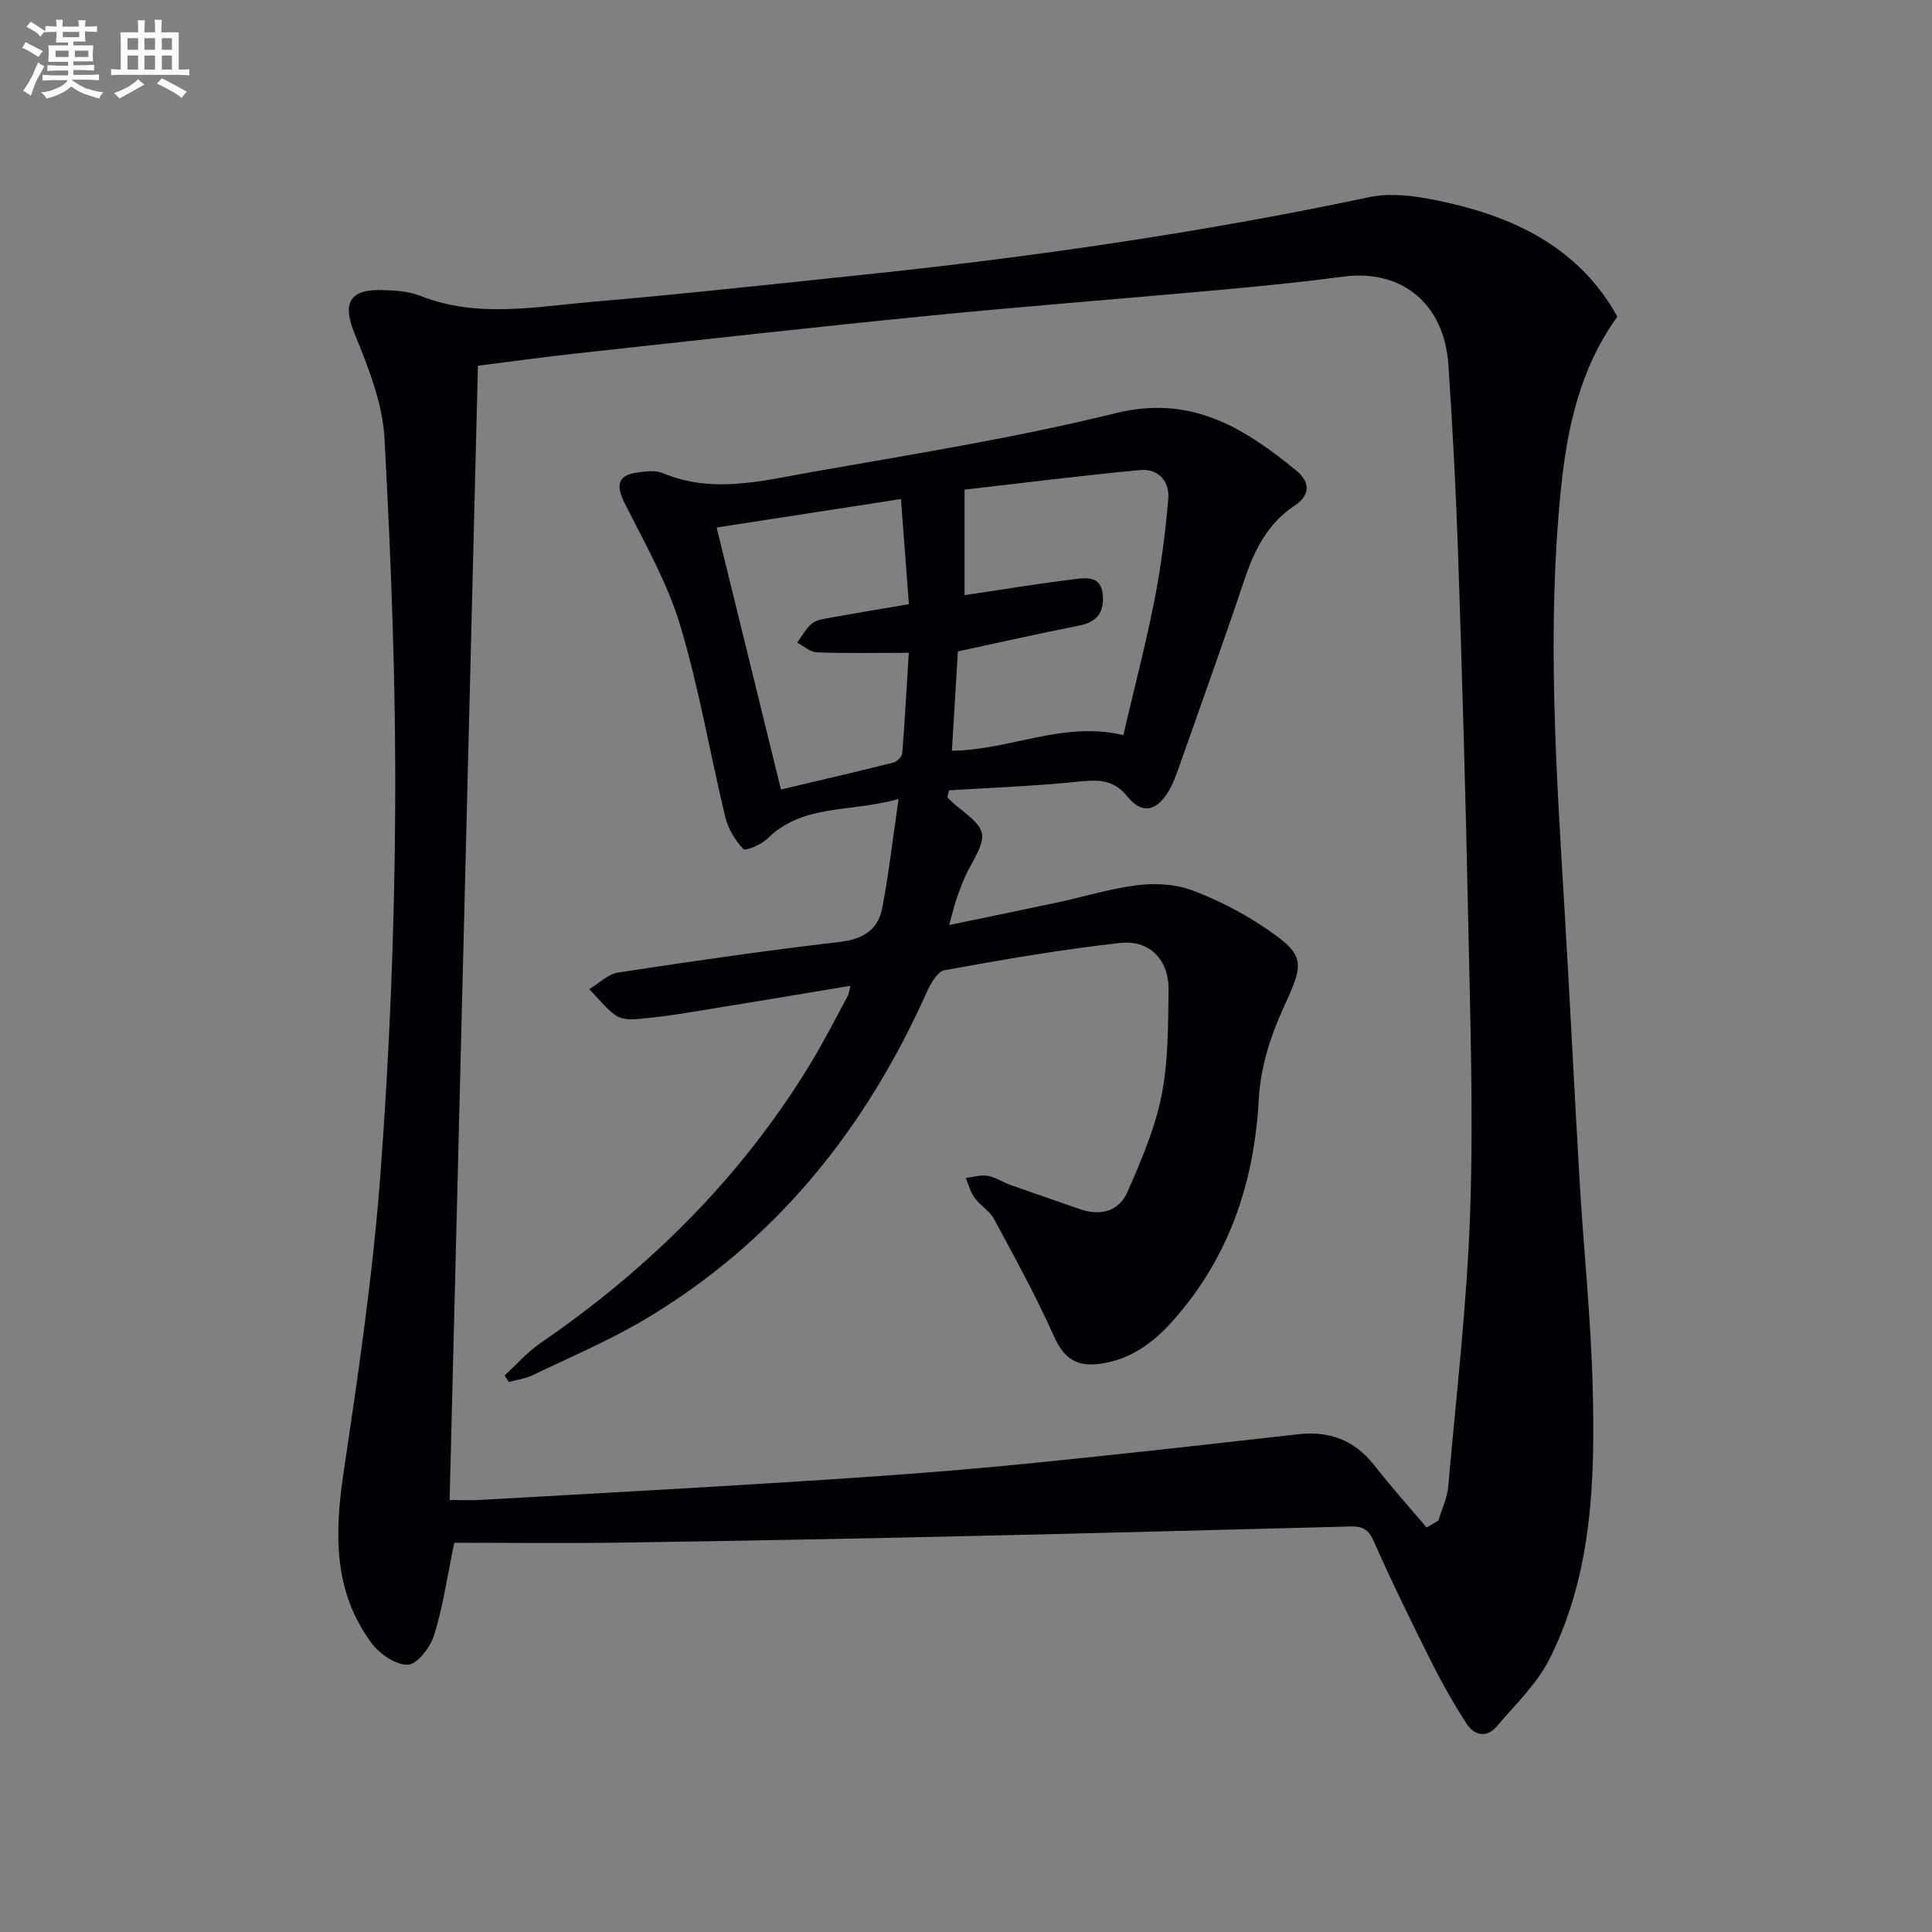
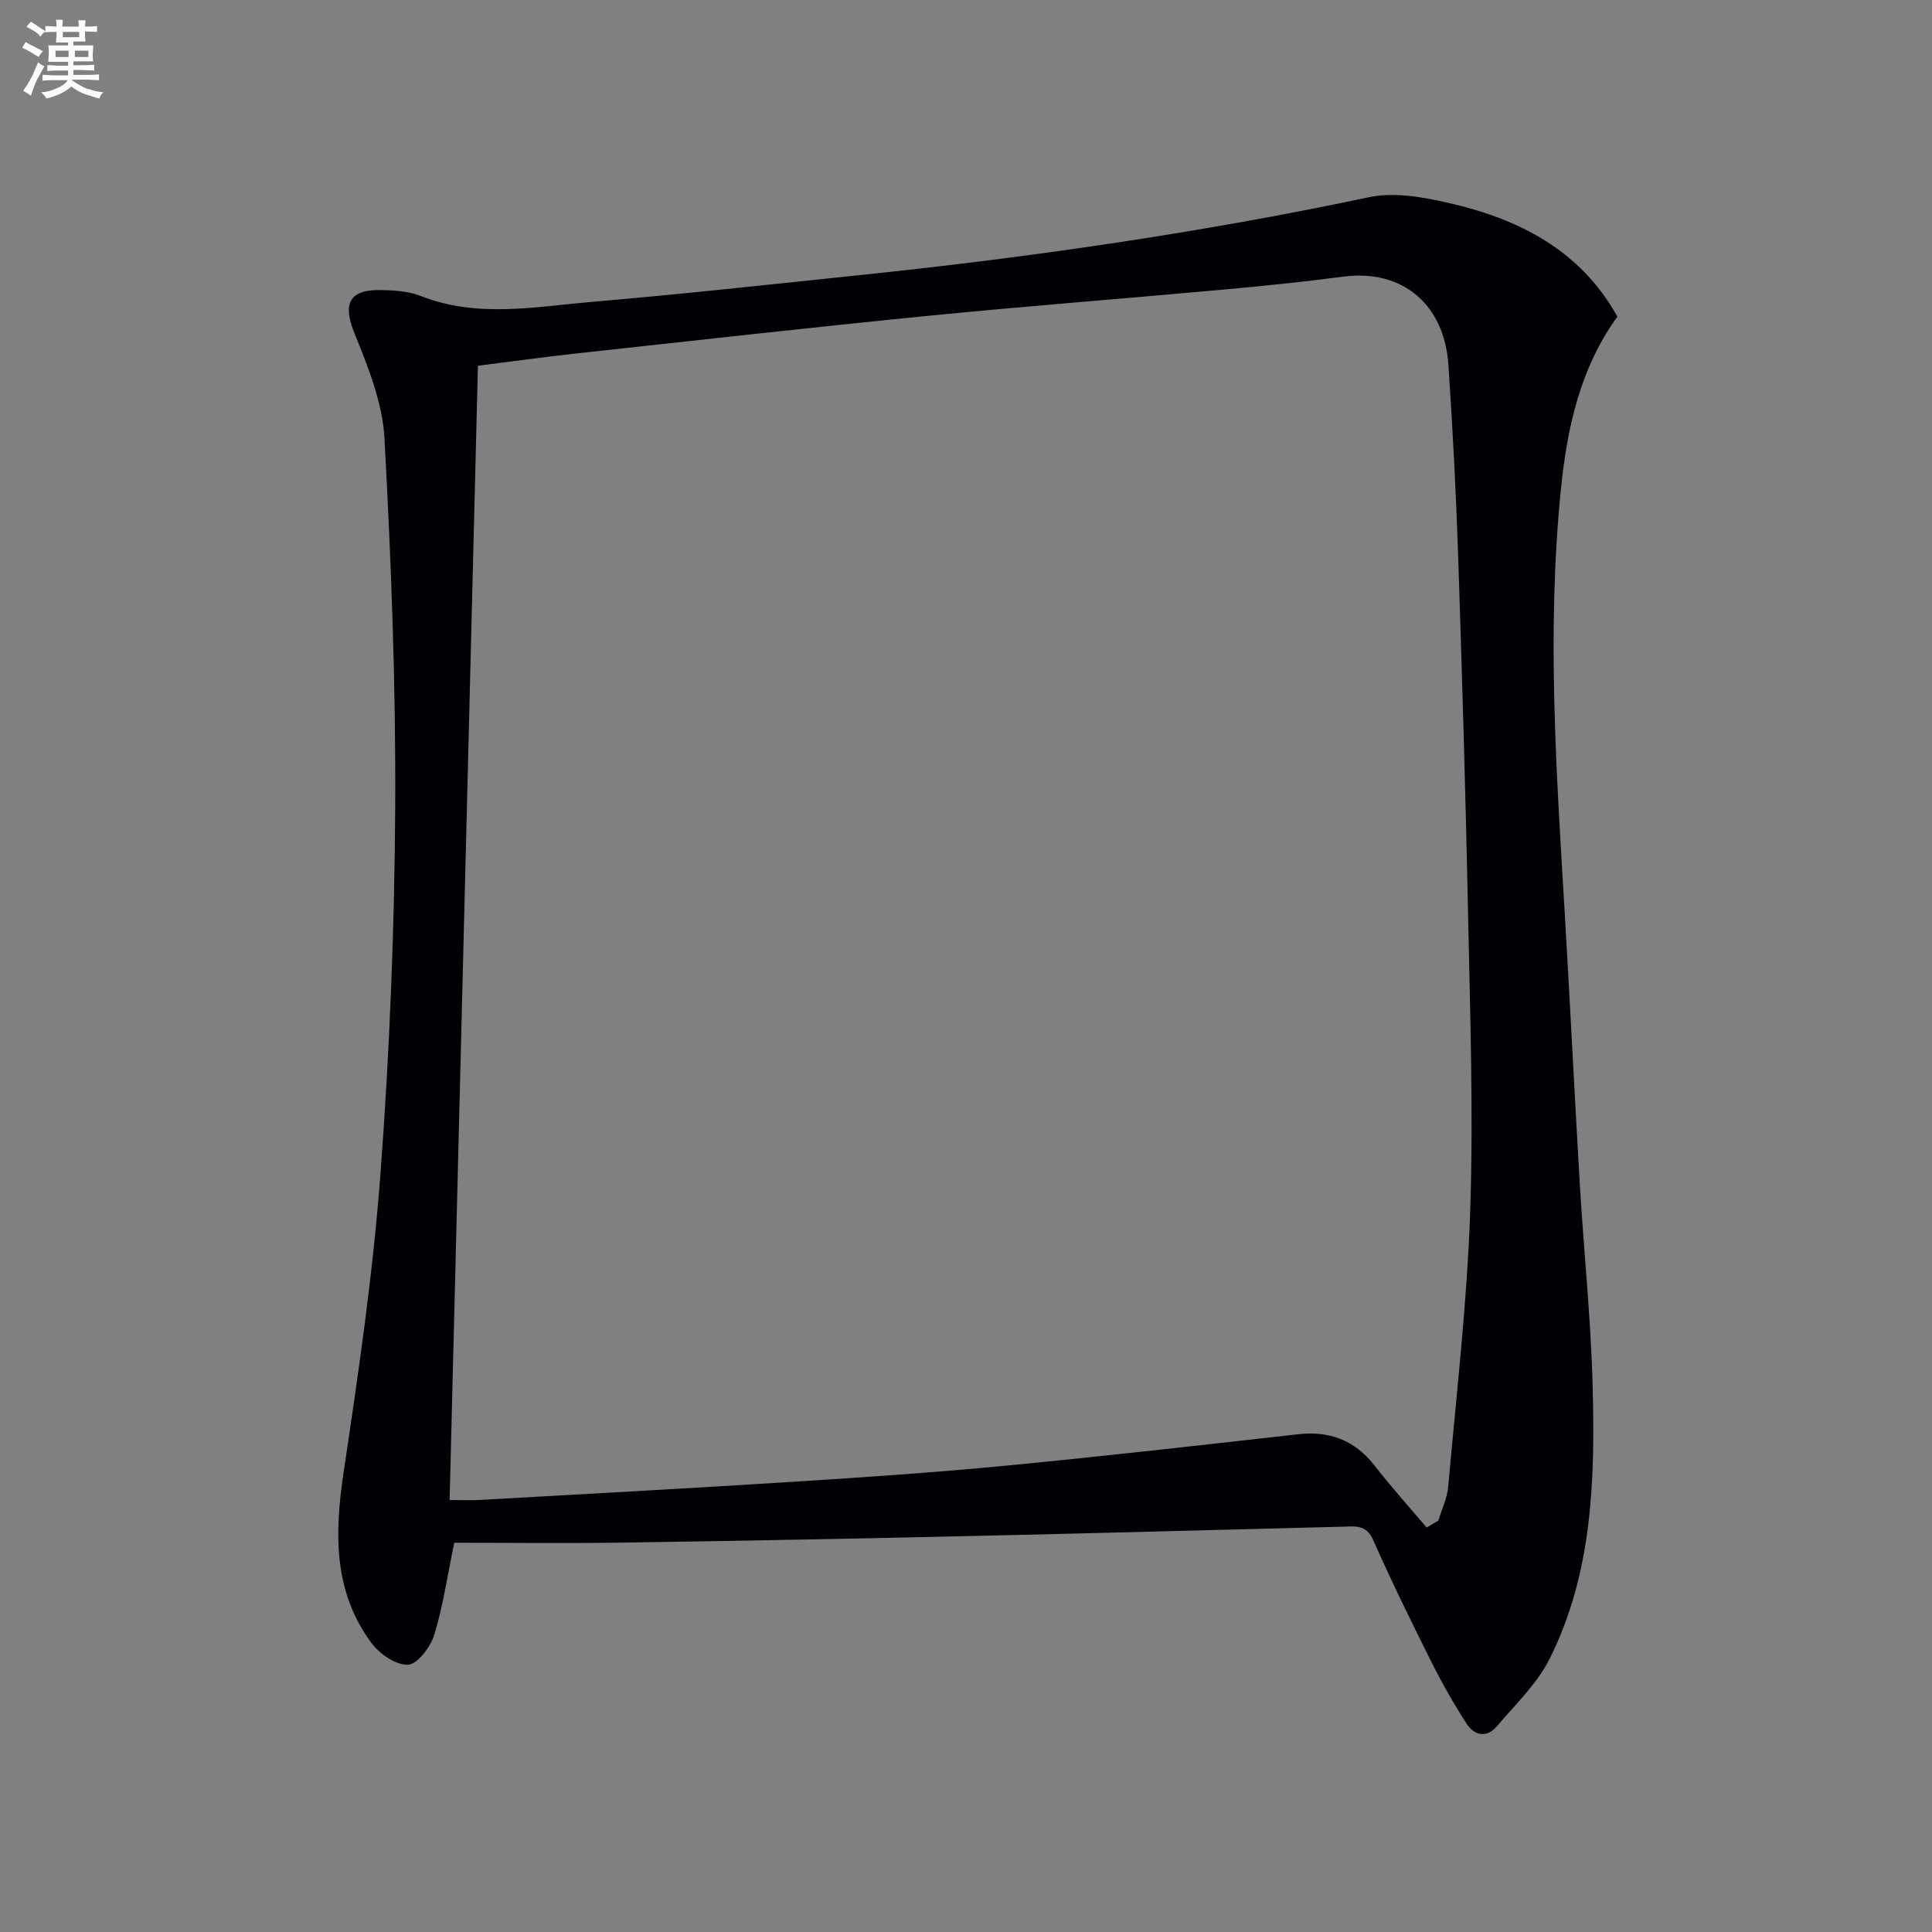
<svg xmlns="http://www.w3.org/2000/svg" enable-background="new 0 0 400 400" viewBox="0 0 400 400">
  <rect x="0" y="0" width="400" height="400" fill="#808080" stroke="none" />
  <path d="m94.05 319.41c-1.51 7.27-2.36 13.35-4.17 19.13-.78 2.5-3.46 6.03-5.41 6.12-2.49.11-5.88-2.22-7.55-4.48-7.91-10.66-7.67-22.68-5.79-35.27 3.06-20.51 6.08-41.08 7.63-61.74 1.89-25.19 2.92-50.49 3.06-75.76.15-25.56-.83-51.16-2.22-76.69-.4-7.36-3.4-14.78-6.23-21.76-2.42-5.97-1.17-9.03 5.42-8.91 2.8.05 5.79.23 8.34 1.24 11.74 4.61 23.67 2.21 35.5 1.2 18.54-1.58 37.04-3.62 55.55-5.55 35.36-3.69 70.5-8.76 105.31-16.12 5.22-1.1 11.2-.01 16.57 1.23 14.5 3.33 27.17 9.77 34.8 23.51-7.73 10.67-10.4 23.03-11.68 35.64-2.97 29.22-.97 58.44.77 87.64 1.12 18.75 2.02 37.52 3.13 56.28.83 13.94 2.29 27.85 2.66 41.79.51 19.32 0 38.71-8.89 56.49-2.6 5.2-7.1 9.48-10.94 14.01-2.1 2.48-4.68 1.92-6.27-.54-2.69-4.17-5.15-8.51-7.37-12.95-4.15-8.3-8.23-16.64-11.99-25.12-1.41-3.18-3.69-2.79-6.13-2.72-25.61.64-51.22 1.36-76.84 1.93-23.96.54-47.92 1.01-71.88 1.36-11.92.19-23.87.04-35.38.04zm201.32-3.15c.81-.48 1.62-.96 2.43-1.44.7-2.35 1.83-4.66 2.04-7.05 1.68-19.02 3.91-38.03 4.55-57.09.68-20.27-.02-40.6-.43-60.9-.51-24.95-1.24-49.91-2.07-74.85-.44-13.12-1.13-26.25-2.01-39.35-.85-12.76-9.7-19.9-21.79-18.3-8.4 1.11-16.83 1.95-25.27 2.72-20.19 1.84-40.41 3.38-60.59 5.38-24.3 2.41-48.56 5.14-72.83 7.79-6.73.73-13.43 1.67-20.45 2.55-1.96 78.52-3.91 156.6-5.86 234.84 2.56 0 4.38.09 6.19-.01 21.75-1.23 43.49-2.4 65.23-3.78 14.6-.93 29.2-1.92 43.76-3.32 20.17-1.94 40.3-4.23 60.44-6.5 6.51-.73 11.69 1.18 15.79 6.38 3.47 4.45 7.23 8.64 10.87 12.93z" fill="#010105" />
-   <path d="m196.15 165.12c.69.63 1.34 1.3 2.07 1.88 6.32 4.98 6.4 5.63 2.45 12.78-1.04 1.88-1.77 3.93-2.51 5.95-.56 1.53-.9 3.14-1.64 5.78 8-1.66 15.26-3.14 22.51-4.69 5.51-1.18 10.96-2.88 16.53-3.56 3.65-.44 7.75-.22 11.16 1.04 5.24 1.93 10.35 4.57 15 7.68 8.67 5.8 8.35 7.24 4.06 16.55-2.71 5.88-4.81 12.51-5.15 18.92-.95 17.44-6.15 32.91-17.82 46.02-4.05 4.55-8.76 8.04-15.11 8.9-4.9.66-7.49-1.21-9.52-5.77-3.69-8.27-8.08-16.24-12.38-24.22-.91-1.69-2.86-2.79-4.02-4.38-.87-1.18-1.24-2.73-1.83-4.11 1.52-.18 3.09-.69 4.54-.45 1.59.26 3.04 1.29 4.6 1.85 4.84 1.72 9.7 3.38 14.55 5.06 4.22 1.46 8.02.44 9.77-3.54 2.84-6.46 5.69-13.1 7.07-19.96 1.42-7.1 1.35-14.55 1.46-21.85.1-6.21-3.86-10.45-10.03-9.77-12.18 1.35-24.28 3.45-36.34 5.64-1.5.27-2.95 2.85-3.75 4.66-12.7 28.38-31.39 51.64-58.33 67.65-7.39 4.39-15.39 7.78-23.16 11.52-1.54.74-3.32.97-4.98 1.44-.29-.46-.58-.92-.88-1.37 2.48-2.26 4.73-4.85 7.47-6.73 22.52-15.46 41.52-34.29 55.78-57.7 2.77-4.54 5.18-9.3 7.71-13.97.3-.55.36-1.23.65-2.27-11.26 1.87-22.18 3.71-33.11 5.47-3.76.61-7.54 1.13-11.33 1.44-1.42.12-3.23-.06-4.29-.86-2-1.49-3.59-3.54-5.34-5.35 1.98-1.19 3.85-3.12 5.97-3.45 15.25-2.33 30.53-4.54 45.85-6.33 4.84-.56 7.97-2.5 8.84-7.07 1.33-6.94 2.12-13.98 3.37-22.54-10.13 2.88-19.77.95-27.12 8.19-1.28 1.26-4.57 2.66-5.02 2.18-1.7-1.79-3.16-4.21-3.74-6.62-3.19-13.21-5.42-26.7-9.33-39.68-2.63-8.76-7.29-16.94-11.44-25.19-1.99-3.96-1.51-5.97 2.86-6.51 1.63-.2 3.52-.44 4.94.16 10.32 4.35 20.61 1.6 30.77-.19 21.06-3.72 42.25-7.08 62.98-12.2 15.61-3.86 26.52 2.95 37.4 11.84 3.06 2.5 2.88 5.17-.3 7.29-5.6 3.73-8.33 9.18-10.39 15.33-4.33 12.91-8.94 25.72-13.47 38.56-.66 1.87-1.33 3.79-2.37 5.46-2.48 3.99-5.41 4.55-8.4.88-2.95-3.63-6.1-3.49-10.14-3.08-8.9.92-17.85 1.24-26.79 1.8-.12.5-.22.99-.33 1.49zm3.55-41.9c7.99-1.19 15.32-2.39 22.68-3.31 2.55-.32 5.66-.71 5.95 3.34.26 3.52-1.21 5.55-4.87 6.27-8.39 1.64-16.73 3.55-25.14 5.35-.42 6.88-.84 13.87-1.24 20.56 12.1-.13 22.93-6.19 35.49-3.24 2.15-9.19 4.57-18.46 6.43-27.84 1.38-6.94 2.27-14.01 2.88-21.06.32-3.65-2.09-6.32-5.83-5.97-12.16 1.14-24.29 2.68-36.35 4.05zm-11.55 11.94c-6.78 0-12.9.13-19.01-.1-1.39-.05-2.74-1.3-4.1-2 1-1.34 1.8-2.93 3.06-3.96.94-.77 2.45-.96 3.74-1.2 5.19-.94 10.4-1.8 16.34-2.81-.53-7-1.08-14.18-1.65-21.77-12.83 1.98-25.23 3.9-38.16 5.9 4.49 18.27 8.83 35.93 13.32 54.24 7.94-1.88 15.64-3.66 23.31-5.59.74-.19 1.75-1.21 1.8-1.91.54-6.72.9-13.47 1.35-20.8z" fill="#010105" />
  <g fill="#fbfafc">
    <path d="m6.8 9.5c.6.3 1.3.7 2.1 1.1-.4.4-.7.8-.9 1.2-.7-.4-1.3-.8-1.8-1.1s-1.1-.6-1.6-.8c.2-.4.5-.8.7-1.2.4.2.8.5 1.5.8zm.9 6.9c-.3.6-.5 1.1-.7 1.7s-.4 1.1-.6 1.7c-.6-.4-1.1-.7-1.6-1 .7-1 1.2-1.8 1.5-2.4.3-.5.6-1.1.8-1.7.3-.6.5-1.2.8-1.8.3.3.8.6 1.3.8-.7 1.3-1.2 2.2-1.5 2.7zm.1-11c.4.3 1 .7 1.7 1.1-.5.2-.8.6-1.1 1.1-.5-.6-1-1-1.4-1.2s-.9-.6-1.5-.8c.2-.4.5-.7.9-1.1.5.3.9.6 1.4.9zm10.5 13c1 .4 2 .6 3.1.7-.4.4-.7.8-.8 1.3-.9-.2-1.9-.6-3-.9-1-.4-2-.9-2.8-1.6-.5.4-1.1.9-1.9 1.3s-1.9.9-3.3 1.2c-.1-.3-.5-.8-1.1-1.3 1 0 2.1-.3 3.2-.8 1.2-.5 1.9-1 2.3-1.7h-3.2c-.4 0-1 0-2 .1v-1.2c1 0 1.7.1 2 .1h3.3v-1h-2.3c-.2 0-.9 0-2 .1v-1.2c1.2 0 1.9.1 2 .1h2.3v-.8h-4.1c0-.7.1-1.2.1-1.6 0-.5 0-1.1-.1-1.8h4.1v-.6h-2.5c0-.6.1-1.1.1-1.6v-.6h-.5c-.4 0-1 0-1.8.1v-1.3c1.2 0 1.9.1 2.1.1h.2c0-.3 0-.8-.1-1.4h1.4c0 .6-.1 1-.1 1.4h3.4c0-.4 0-.8-.1-1.3h1.5c0 .4-.1.9-.1 1.3.7 0 1.5 0 2.5-.1v1.2c-1 0-1.8-.1-2.5-.1v.6c0 .3 0 .8.1 1.5h-2.5v.8h4.1c0 .7-.1 1.3-.1 1.8s0 1 .1 1.5h-4.1v.8h1.4c.8 0 1.8 0 2.9-.1v1.2c-1 0-1.9-.1-2.8-.1h-1.5v1h3.2c.3 0 1 0 2.1-.1v1.2c-1.1 0-1.8-.1-2.1-.1h-3.4l-.1.1c1.4 1 2.4 1.5 3.4 1.9zm-4.1-6.6v-1.3h-2.7v1.3zm2.2-4.1v-1.1h-3.4v1.1zm1.9 4.1v-1.3h-2.8v1.3z" />
-     <path d="m37 6.7v2.3 5.4c1 0 1.8 0 2.2-.1v1.3c-.6 0-1.5-.1-2.5-.1h-11.9c-.7 0-1.3 0-1.8.1v-1.3c.5 0 1.1.1 2 .1v-5.2c0-1 0-1.8-.1-2.5h3.7c0-1.3 0-2.1-.1-2.5h1.5c0 .4-.1 1.3-.1 2.5h2.2c0-1.2 0-2.1-.1-2.6h1.5c0 .4-.1 1.3-.1 2.6zm-12.3 13.7c-.3-.4-.7-.8-1.1-1.1 1.1-.4 2.1-.9 2.9-1.3.8-.5 1.5-1 2.1-1.6.4.4.9.8 1.3 1.1-2.5 1.4-4.2 2.4-5.2 2.9zm3.9-10.1v-2.4h-2.2v2.4zm0 4.1v-2.9h-2.2v2.9zm3.5-4.1v-2.4h-2.2v2.4zm0 4.1v-2.9h-2.2v2.9zm.4 2.9 1-1.1c.6.3 1.4.7 2.5 1.3s2 1.1 2.7 1.5c-.4.4-.8.8-1.1 1.3-.8-.8-2.5-1.7-5.1-3zm3.1-7v-2.4h-2.1v2.4zm0 4.1v-2.9h-2.1v2.9z" />
  </g>
</svg>